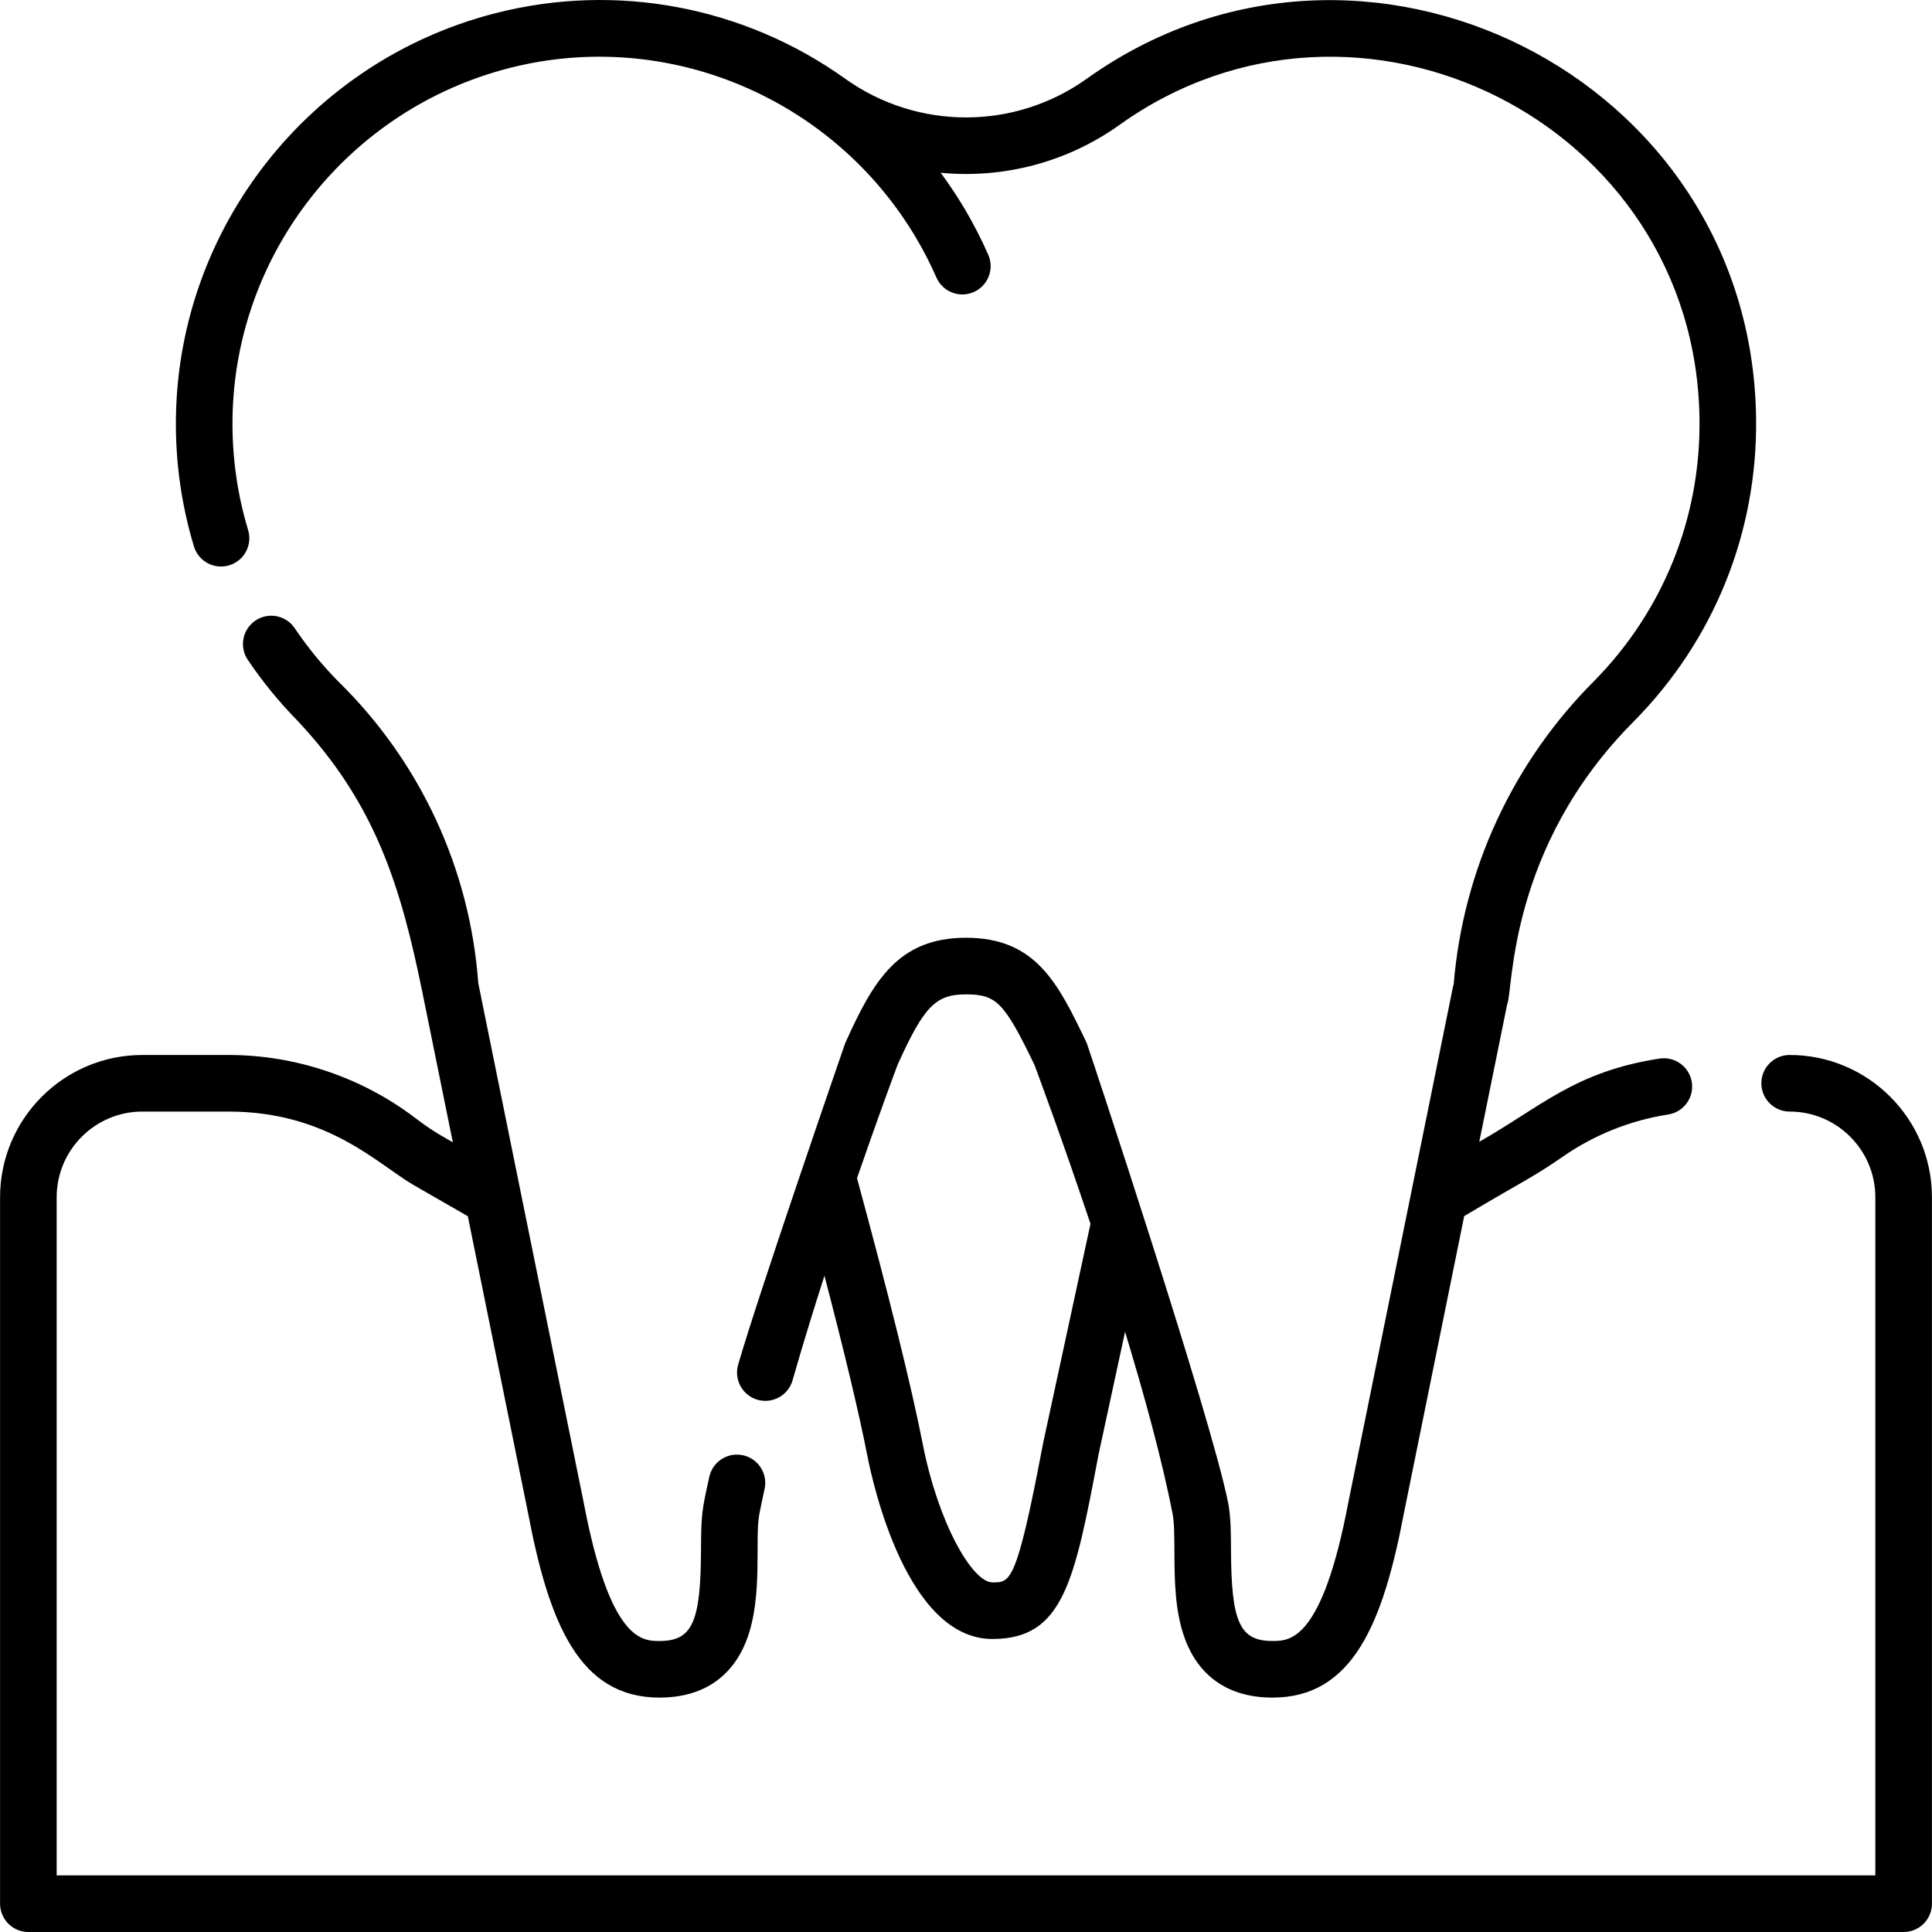
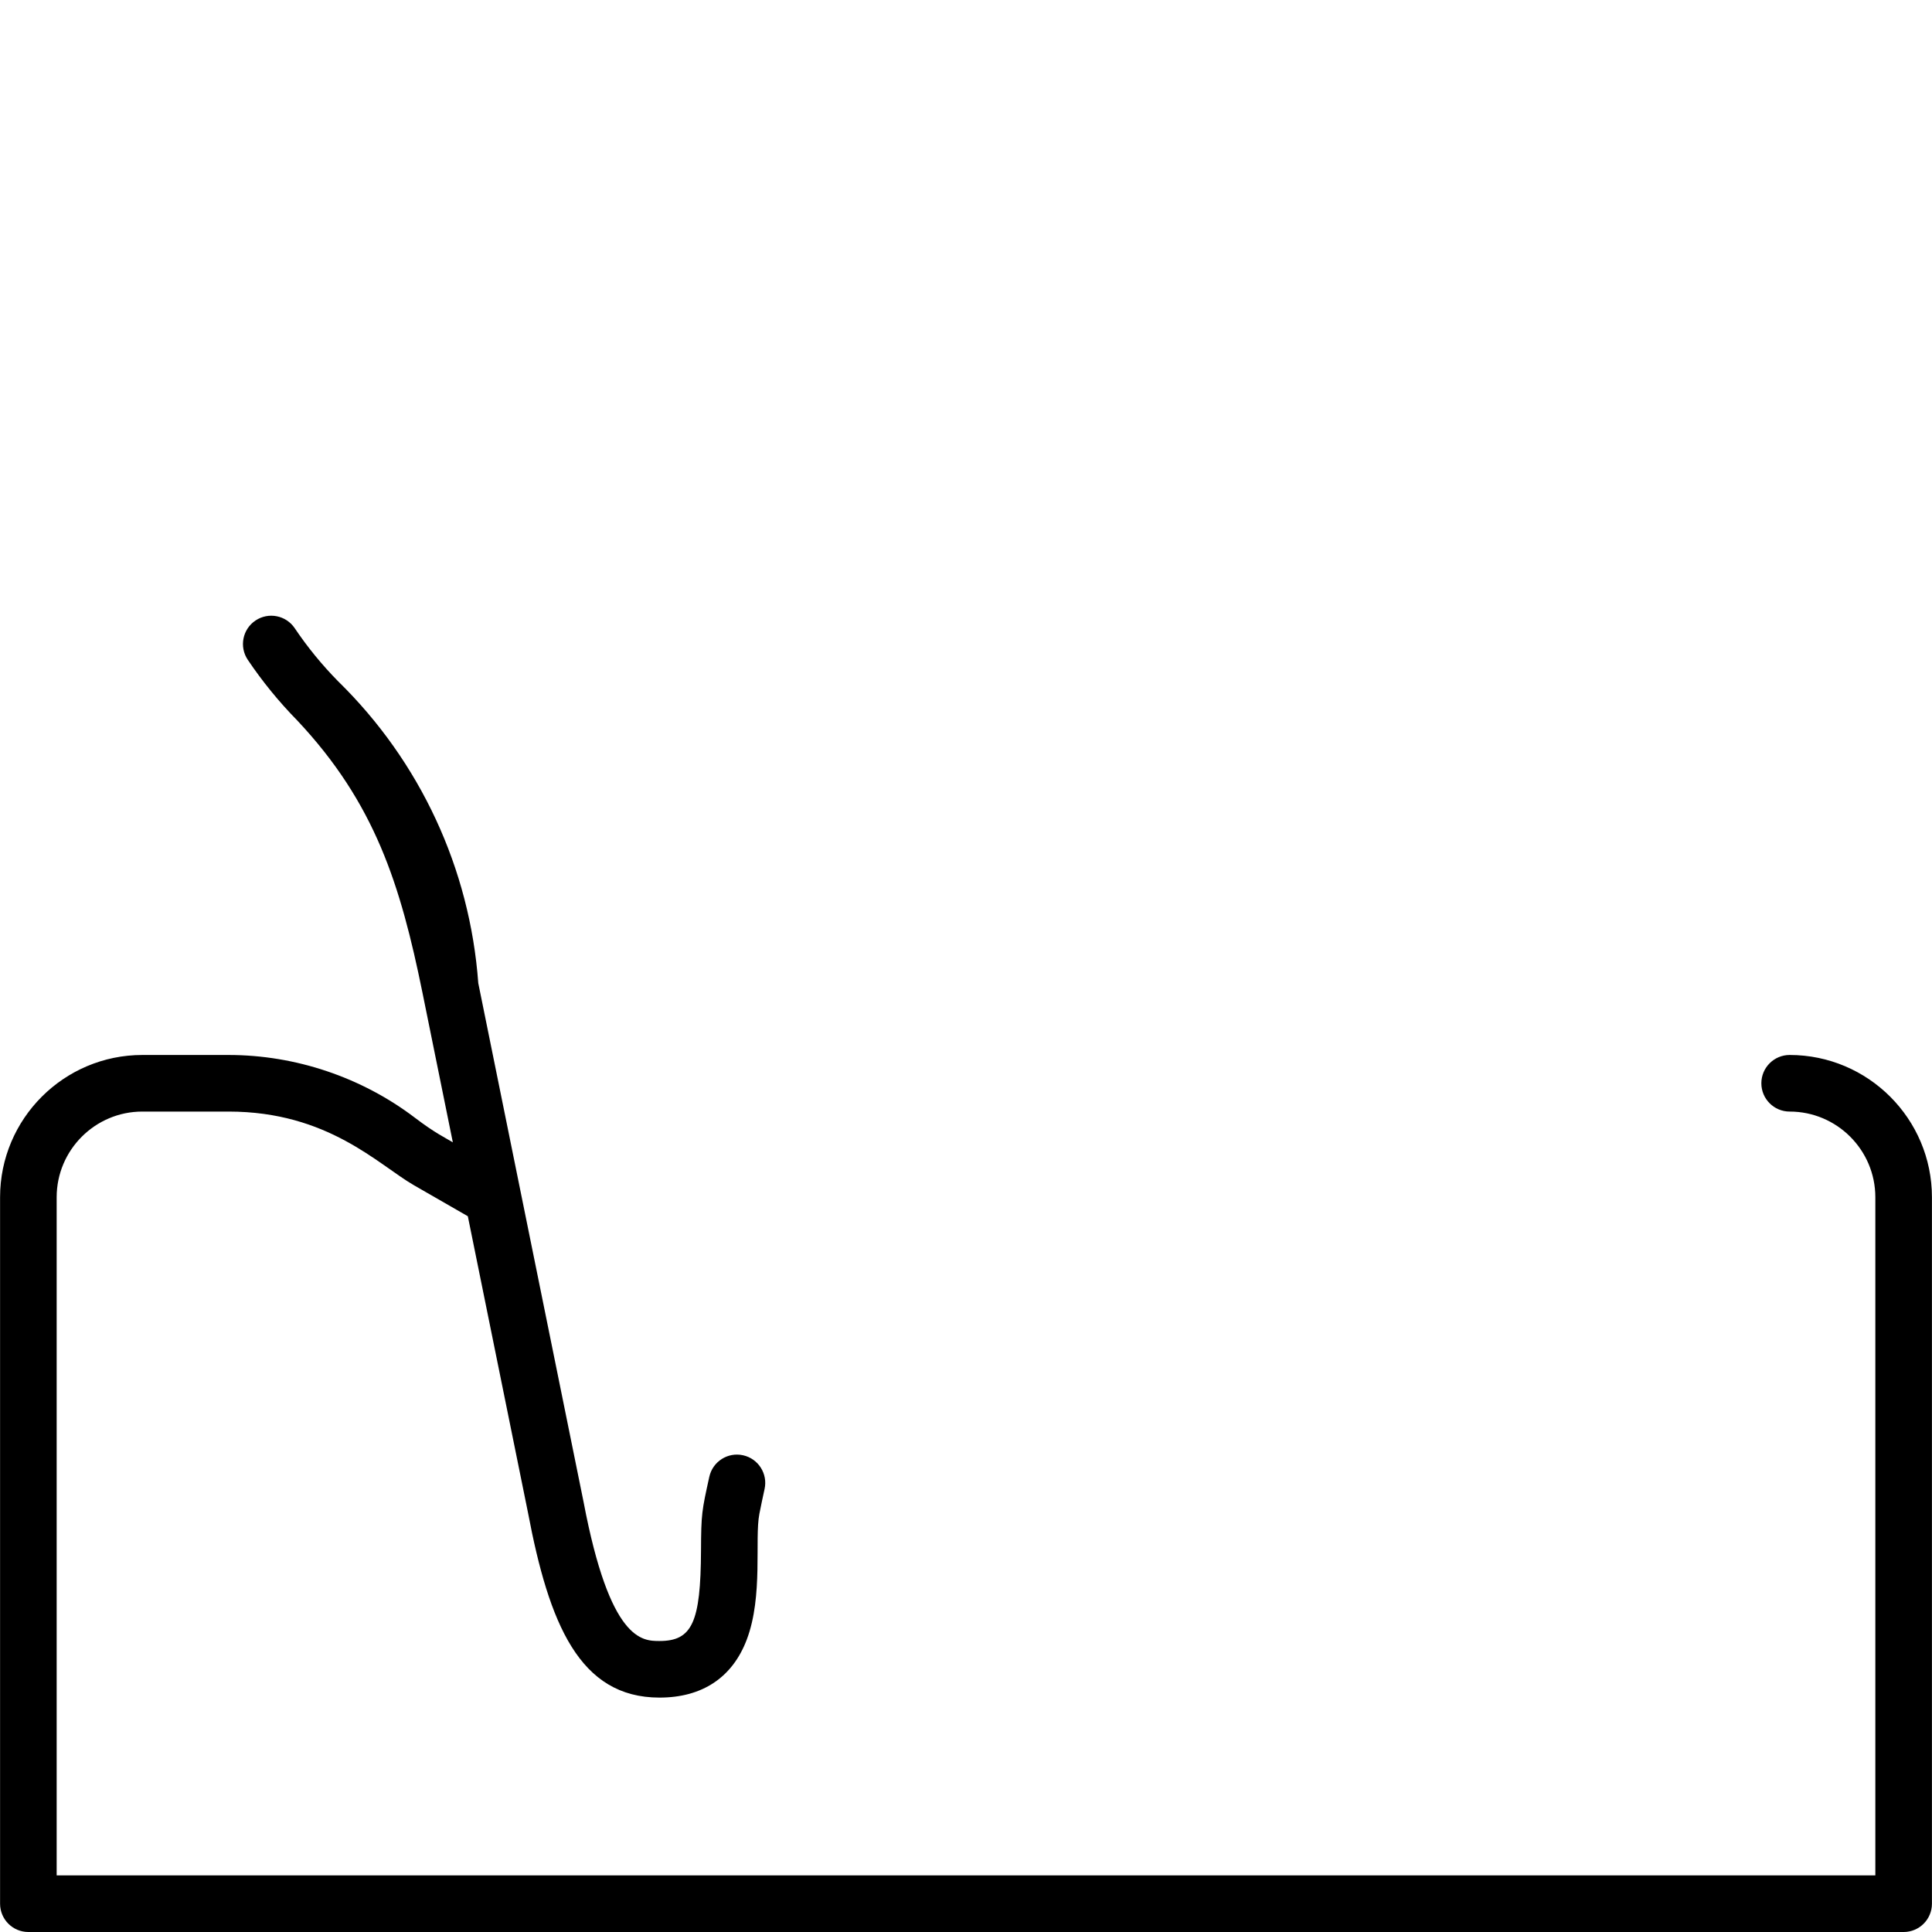
<svg xmlns="http://www.w3.org/2000/svg" id="Capa_1" height="512" viewBox="0 0 512.031 512.031" width="512">
  <g>
    <path d="m474.305 279.596c-4.143 0-7.5 3.357-7.5 7.5s3.357 7.5 7.5 7.5c12.521 0 22.709 10.187 22.709 22.708v179.728h-481.996v-179.728c0-12.521 10.188-22.708 22.709-22.708h22.852c26.388 0 39.637 14.07 49.188 19.562l14.22 8.176 15.943 78.555c5.577 29.423 13.639 49.019 34.854 49.019 11.319 0 19.317-5.312 23.127-15.364 4.387-11.574 2.042-26.677 3.341-33.314.411-2.097.876-4.319 1.381-6.607.892-4.045-1.664-8.047-5.709-8.939-4.041-.896-8.047 1.664-8.939 5.709-1.978 8.974-2.16 9.781-2.201 19.572-.082 19.021-2.343 23.944-10.999 23.944-4.592 0-13.138 0-20.134-36.907l-27.896-137.449c-2.212-30.339-15.389-58.721-37.146-79.994l-.021-.021c-4.244-4.31-8.104-9.033-11.472-14.042-2.312-3.438-6.973-4.35-10.409-2.038-3.438 2.312-4.35 6.972-2.038 10.409 3.852 5.727 8.259 11.131 13.103 16.065 20.636 21.959 27.355 43.502 33.185 72.127l8.055 39.688c-2.112-1.282-4.666-2.421-10.027-6.499-14.119-10.737-31.664-16.651-49.404-16.651h-22.854c-20.793 0-37.709 16.916-37.709 37.708v187.228c0 4.143 3.357 7.5 7.5 7.5h496.996c4.143 0 7.5-3.357 7.5-7.5v-187.229c0-20.792-16.916-37.708-37.709-37.708z" />
-     <path d="m60.751 149.824c3.965-1.2 6.206-5.387 5.007-9.351-2.857-9.443-4.251-19.289-4.141-29.354 0-.02 0-.038.001-.057l.001-.087c0-.008 0-.015.001-.021.003-.07.005-.14.006-.209.683-43.617 30.763-81.718 73.15-92.653.059-.016.117-.031.176-.048l.065-.016c42.041-10.729 85.817 8.047 107.724 44.938 2.022 3.404 3.852 6.965 5.438 10.582 1.669 3.807 6.105 5.516 9.88 3.856 3.794-1.663 5.521-6.087 3.856-9.88-1.831-4.178-3.944-8.289-6.278-12.218-1.959-3.299-4.077-6.472-6.334-9.52 16.452 1.582 33.34-2.645 47.424-12.706 63.091-45.068 152.724-.781 153.687 78.001.319 26.151-9.614 50.817-27.931 69.413-21.535 21.536-34.708 49.998-37.212 80.314-.083.26-.152.525-.208.797l-27.699 136.489c-6.978 36.812-15.523 36.812-20.115 36.812-8.656 0-10.918-4.923-10.999-23.945-.021-4.622-.039-8.989-.75-12.619-4.404-22.484-36.881-120.292-37.422-121.727-.078-.206-.165-.409-.261-.608-7.397-15.351-13.24-27.476-31.802-27.476-17.996 0-24.565 11.457-31.88 27.643-.066.146-.127.292-.184.441-.091.243-23.14 66.961-28.325 85.086-1.139 3.982 1.166 8.135 5.148 9.274 3.976 1.141 8.134-1.165 9.273-5.147 2.654-9.278 5.558-18.702 8.457-27.726 5.356 20.496 9.164 36.46 11.344 47.587 1.588 8.13 10.653 48.685 33.182 48.685 18.833 0 21.756-15.332 28.123-48.924l7.017-32.49c5.112 16.791 9.805 33.956 12.608 48.265.438 2.234.454 5.91.471 9.801.032 7.557.069 16.122 2.872 23.517 3.81 10.051 11.807 15.364 23.127 15.364 21.215 0 29.276-19.596 34.835-48.923l15.969-78.689c16.663-9.914 17.853-10.022 26.321-15.878 8.241-5.699 17.832-9.519 27.735-11.046 4.094-.631 6.901-4.461 6.27-8.555s-4.464-6.894-8.555-6.27c-22.492 3.468-31.464 12.815-47.773 22.049l7.386-36.395c1.666-3.622.059-41.505 33.694-75.141 21.186-21.51 32.649-49.979 32.28-80.162-1.109-90.962-104.566-142.053-177.403-90.022-19.131 13.665-44.852 13.66-64.004-.013-26.896-19.206-60.685-25.534-92.619-17.386l-.204.049c-.076.019-.153.039-.229.06-.038.011-.078.022-.119.035-48.749 12.671-83.34 56.51-84.2 106.723-.003.068-.006.137-.007.203l-.001.017c0 .033-.001.067-.001.101l-.002.162c-.001.056-.002.111-.002.167-.132 11.522 1.478 22.903 4.782 33.826 1.199 3.964 5.388 6.203 9.35 5.005zm215.721 232.555c-.014.062-.026.124-.038.187-7.044 37.175-8.648 36.811-13.402 36.811-5.321 0-14.348-15.638-18.461-36.564-2.972-15.175-8.844-38.924-17.441-70.566 5.672-16.445 10.117-28.357 10.775-30.112 7.004-15.465 10.076-18.6 18.111-18.6 8.065 0 10.141 2.104 18.142 18.684.939 2.506 7.415 19.896 14.849 42.127z" />
  </g>
</svg>